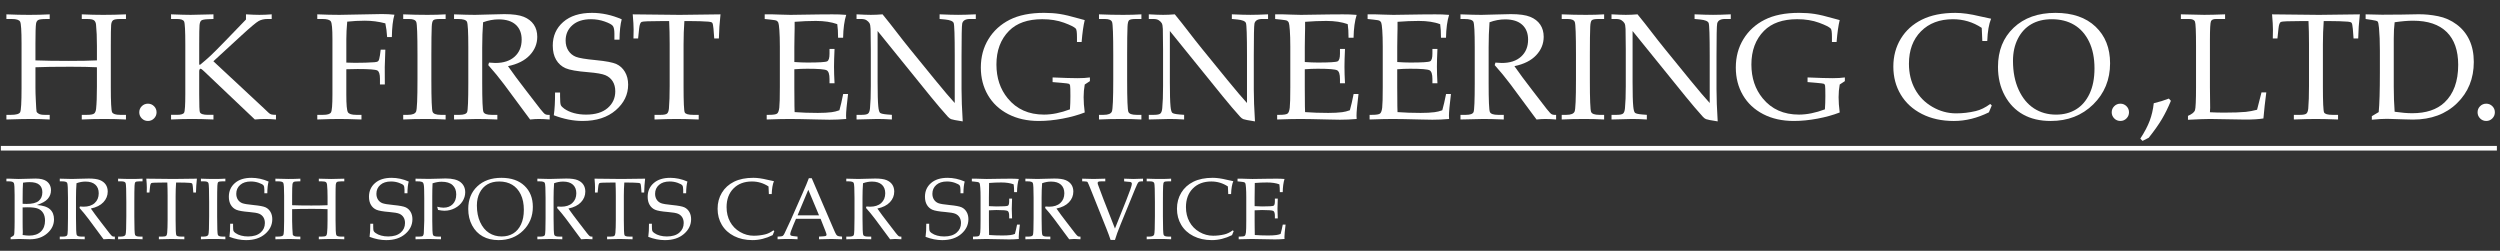
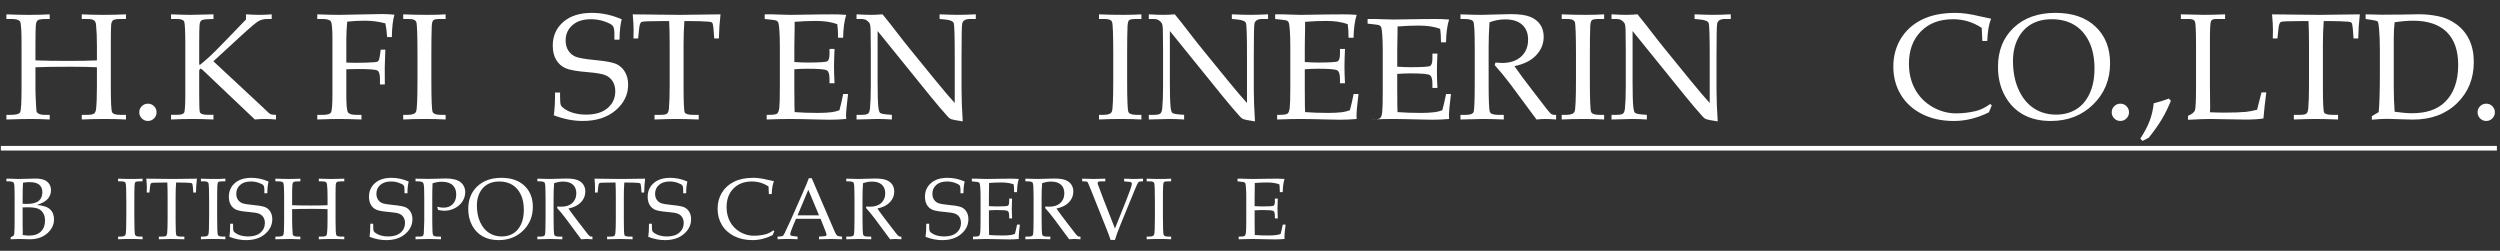
<svg xmlns="http://www.w3.org/2000/svg" version="1.1" viewBox="0 0 540.574 54.236">
  <rect x="0" y="0" width="540.574" height="54.236" fill="#333333" stroke="none" />
  <defs>
    <style>
      .cls-1 {
        fill: none;
        stroke: #fff;
        stroke-miterlimit: 10;
      }

      .cls-2 {
        fill: #fff;
      }
    </style>
  </defs>
  <g>
    <g id="_レイヤー_1" data-name="レイヤー_1">
      <g>
        <path class="cls-2" d="M7.665,14.542v4.465c0,.768.026,1.67.08,2.705.064,1.451.117,2.253.16,2.408s.197.312.463.472.698.24,1.294.24h1.086v1.006c-1.385-.075-2.722-.112-4.01-.112-1.247,0-3.031.037-5.353.112v-1.006h.99c1.119,0,1.779-.189,1.981-.567.202-.378.304-2.112.304-5.201v-9.635c0-2.791-.104-4.375-.312-4.753-.208-.378-.802-.567-1.782-.567h-1.182v-1.007c1.757.075,3.393.112,4.905.112,1.523,0,3.009-.038,4.458-.112v1.007h-.687c-.991,0-1.603.08-1.837.24s-.378.421-.432.784c-.085.587-.127,2.012-.127,4.274v3.649c1.896.075,4.309.112,7.238.112,2.482,0,4.5-.037,6.056-.112v-3.121c0-1.825-.064-3.356-.192-4.594-.042-.438-.187-.752-.431-.944-.245-.192-.746-.288-1.502-.288h-1.15v-1.007c1.63.075,3.174.112,4.633.112,1.577,0,3.217-.038,4.921-.112v1.007h-1.214c-.82,0-1.345.091-1.574.271-.229.181-.368.514-.416.999-.048.485-.072,2.011-.072,4.578v8.835c0,3.271.093,5.095.28,5.473.186.378.769.567,1.75.567h1.246v1.006c-1.47-.075-2.988-.112-4.554-.112-1.79,0-3.457.037-5.001.112v-1.006h1.103c.809,0,1.331-.093,1.566-.28.234-.187.378-.536.431-1.048.117-1.099.176-2.699.176-4.801v-4.161c-1.502-.074-3.419-.112-5.752-.112-3.324,0-5.837.038-7.542.112Z" />
        <path class="cls-2" d="M31.991,22.419c.514,0,.952.182,1.316.543.364.362.546.804.546,1.326,0,.511-.182.951-.546,1.318-.364.367-.802.551-1.316.551-.524,0-.968-.184-1.332-.551-.364-.368-.546-.807-.546-1.318,0-.522.182-.964.546-1.326.364-.362.808-.543,1.332-.543Z" />
        <path class="cls-2" d="M46.139,13.247l10.897,10.146.991.943c.202.203.408.335.615.399s.551.096,1.031.096v1.006c-.874-.075-1.641-.112-2.301-.112-.693,0-1.449.037-2.269.112l-11.009-10.45c-.373-.352-.602-.527-.687-.527-.224,0-.335.208-.335.624v4.873c0,2.375.048,3.675.145,3.898.16.384.739.576,1.734.576h1.205v1.006c-1.739-.075-3.281-.112-4.625-.112-1.409,0-2.924.037-4.546.112v-1.006h1.294c.852,0,1.363-.157,1.534-.472.17-.314.256-1.669.256-4.066v-10.689c0-2.929-.085-4.578-.256-4.945s-.682-.551-1.534-.551h-1.294v-1.007c1.953.075,3.366.112,4.242.112.629,0,2.272-.038,4.93-.112v1.007l-1.269.048c-.729.032-1.189.131-1.381.296-.193.165-.313.493-.362.982-.048.49-.072,1.901-.072,4.234v4.314h.224c.873-.714,1.624-1.366,2.253-1.958.628-.591,1.662-1.627,3.1-3.107l4.538-4.698v-1.119c1.172.075,2.141.112,2.908.112.799,0,1.683-.038,2.652-.112v1.007h-.863c-.767,0-1.417.146-1.95.439s-1.763,1.324-3.69,3.092l-6.104,5.608Z" />
        <path class="cls-2" d="M74.884,14.974v5.487c0,2.18.117,3.454.352,3.821.234.367.831.55,1.79.55h1.134v1.006c-2.024-.075-3.638-.112-4.841-.112-1.214,0-2.786.037-4.713.112v-1.006h1.278c.916,0,1.478-.176,1.686-.527.208-.352.312-1.634.312-3.848v-12.054c0-2.161-.115-3.417-.344-3.768-.229-.351-.823-.527-1.781-.527h-1.15v-1.007c1.768.075,3.36.112,4.777.112l9.188-.176c.958,0,1.864.048,2.716.144-.341,1.14-.527,2.754-.559,4.841h-1.022c-.064-1.108-.192-2.098-.384-2.972-1.459-.384-2.935-.575-4.426-.575-1.3,0-2.572.069-3.819.208-.127,1.385-.191,2.642-.191,3.771v5.081c.639.032,1.268.048,1.885.048,1.598,0,2.999-.042,4.202-.128.405-.021.679-.109.823-.264.144-.154.264-.567.36-1.238l.16-1.214h1.006c-.085,1.949-.127,3.201-.127,3.755l.016,3.771h-1.054v-1.23c0-.98-.187-1.577-.56-1.79-.373-.213-1.8-.32-4.282-.32-.682,0-1.492.016-2.429.048Z" />
        <path class="cls-2" d="M87.187,24.832h1.007c.99,0,1.584-.24,1.781-.719s.296-2.775.296-6.887v-5.417c0-4.26-.085-6.609-.256-7.046-.17-.437-.682-.655-1.534-.655h-1.294v-1.007c1.771.075,3.521.112,5.25.112,1.44,0,2.748-.038,3.921-.112v1.007h-1.237c-.76,0-1.236.091-1.429.271-.193.181-.305.639-.337,1.374-.054,1.14-.081,3.169-.081,6.088v5.512c0,4.144.091,6.426.273,6.847.182.421.766.631,1.751.631h1.06v1.006c-1.312-.075-2.743-.112-4.29-.112-1.804,0-3.431.037-4.882.112v-1.006Z" />
-         <path class="cls-2" d="M109.843,14.302c1.044,1.502,2.338,3.249,3.883,5.241l3.068,3.979c.543.682.905,1.071,1.086,1.167s.368.144.559.144h.416v1.006c-.884-.075-1.656-.112-2.317-.112-.607,0-1.246.037-1.917.112l-5.656-7.637c-1.055-1.406-2.184-2.78-3.388-4.123l.16-.543c.617.054,1.076.08,1.374.08,1.779,0,3.171-.458,4.178-1.374,1.006-.916,1.51-2.141,1.51-3.675,0-1.375-.426-2.447-1.278-3.22-.852-.772-2.083-1.158-3.691-1.158-1.118,0-2.242.208-3.371.623-.128,1.693-.192,3.504-.192,5.433v7.717c0,3.76.09,5.845.271,6.255s.767.615,1.758.615h1.246v1.006c-1.768-.075-3.233-.112-4.394-.112-.916,0-2.572.037-4.969.112v-1.006h1.198c.916,0,1.459-.2,1.63-.6.17-.399.255-2.5.255-6.303v-7.685c0-3.302-.099-5.15-.295-5.544-.197-.394-.839-.591-1.925-.591h-.863v-1.007c1.981.075,3.494.112,4.538.112.703,0,1.715-.027,3.036-.08,1.534-.053,2.637-.08,3.308-.08,1.843,0,3.241.195,4.194.583.953.389,1.678.951,2.173,1.686s.743,1.614.743,2.636c0,1.502-.541,2.828-1.622,3.979s-2.65,1.939-4.706,2.365Z" />
        <path class="cls-2" d="M134.434,4.172c-.298,1.108-.458,2.578-.479,4.41h-1.103v-1.278c0-.831-.112-1.396-.335-1.694s-.807-.615-1.75-.951-1.936-.503-2.98-.503c-1.704,0-3.043.431-4.019,1.292-.975.861-1.462,1.967-1.462,3.318,0,.851.2,1.582.599,2.193.399.612.938,1.053,1.614,1.324.677.271,2.112.51,4.306.717,2.194.213,3.678.496,4.45.847.772.352,1.39.917,1.853,1.695s.695,1.7.695,2.765c0,2.142-.895,3.986-2.685,5.531s-4.176,2.318-7.158,2.318c-1.023,0-2.053-.104-3.092-.312-1.039-.208-2.085-.514-3.14-.918.191-1.278.282-2.918.271-4.921h1.086v.799c0,1.034.053,1.673.16,1.917.106.245.357.506.751.783.586.415,1.284.732,2.093.951s1.683.327,2.621.327c2.013,0,3.568-.474,4.666-1.422,1.097-.948,1.646-2.151,1.646-3.611,0-.852-.187-1.574-.559-2.165-.373-.591-.895-1.031-1.566-1.318s-1.912-.506-3.723-.655c-2.407-.191-4.042-.479-4.905-.863-.863-.383-1.54-.988-2.029-1.813-.49-.825-.735-1.851-.735-3.076,0-2.077.75-3.776,2.252-5.097s3.579-1.981,6.231-1.981c1.065,0,2.133.115,3.204.344,1.071.229,2.144.578,3.22,1.046Z" />
        <path class="cls-2" d="M147.983,4.556c-.117,1.598-.176,3.281-.176,5.049v9.107c0,3.387.085,5.254.255,5.6s.778.52,1.822.52h1.198v1.006c-1.885-.075-3.483-.112-4.793-.112-1.321,0-2.908.037-4.761.112v-1.006h1.342c.703,0,1.161-.093,1.374-.28.213-.187.346-.551.399-1.095.106-1.246.16-2.854.16-4.825v-9.124c0-1.8-.037-3.451-.112-4.953h-1.626c-2.625,0-4.07.062-4.335.184s-.441.599-.526,1.43l-.223,2.141h-1.006l.032-1.901c0-.767-.064-1.869-.191-3.308,5.752.075,9.134.112,10.146.112l8.835-.112c-.202,1.8-.319,3.537-.352,5.209h-1.006l-.16-2.093c-.064-.724-.155-1.153-.272-1.286-.117-.133-.378-.216-.783-.248-1.172-.085-2.503-.128-3.995-.128h-1.246Z" />
        <path class="cls-2" d="M171.758,14.974v3.921l.016,2.257c0,1.409.016,2.438.048,3.089,1.558.118,3.228.176,5.009.176,1.195,0,2.198-.053,3.008-.16.523-.063,1.078-.202,1.665-.415.267-.938.538-2.109.816-3.515h1.055c-.288,2.34-.432,3.899-.432,4.679l.032.721c-1.225.106-2.429.16-3.611.16l-2.508-.048c-2.77-.075-4.804-.112-6.104-.112-1.247,0-2.903.037-4.969.112v-1.006h.495c.927,0,1.51-.091,1.75-.272.24-.181.399-.607.479-1.278.08-.671.12-2.151.12-4.442v-8.771c0-1.438-.035-2.615-.104-3.531-.069-.916-.144-1.462-.224-1.638-.08-.176-.195-.312-.344-.408-.149-.096-.607-.181-1.374-.255l-1.23-.128v-1.007h1.726l1.694.056c.948.038,1.667.056,2.157.056l6.135-.093,2.908-.019c.991-.01,1.992.027,3.004.112-.405,1.265-.629,2.911-.671,4.937h-1.086c0-1.172-.059-2.146-.176-2.924-1.257-.469-2.802-.703-4.633-.703-1.46,0-2.988.064-4.586.191.011,1,0,1.999-.032,2.999l-.032,2.456v3.238c1.055.075,1.987.112,2.796.112,2.535,0,3.97-.088,4.306-.264.336-.176.503-.722.503-1.638v-1.039h1.086c-.074,1.608-.112,2.892-.112,3.851,0,1.012.038,2.205.112,3.579h-1.086v-.927c0-1.022-.2-1.648-.599-1.877s-1.808-.344-4.226-.344c-.895,0-1.821.038-2.78.112Z" />
        <path class="cls-2" d="M189.765,6.707v11.044c0,2.515.048,4.268.145,5.258.075.756.2,1.217.377,1.383.177.165.688.285,1.534.359l1.028.08v1.006c-1.164-.075-2.215-.112-3.154-.112-.651,0-2.146.037-4.483.112v-1.006h1.15c.692,0,1.145-.096,1.358-.288.213-.192.346-.57.399-1.135.117-1.171.176-2.764.176-4.777v-7.941c0-1.491-.016-2.966-.048-4.426-.021-.618-.104-1.042-.248-1.271-.144-.229-.354-.434-.631-.615-.277-.181-.666-.271-1.167-.271h-.99v-1.007c1.353.075,2.386.112,3.1.112.767,0,1.608-.038,2.524-.112,1.055,1.289,2.048,2.543,2.98,3.763.932,1.22,1.898,2.447,2.9,3.683l5.464,6.711c1.971,2.407,3.393,4.08,4.266,5.017v-10.258c0-4.292-.077-6.639-.231-7.039-.155-.399-.77-.652-1.846-.759l-1.198-.112v-1.007c1.715.075,3.046.112,3.995.112.991,0,2.269-.038,3.834-.112v1.007h-1.23c-.991,0-1.561.33-1.71.991-.096.437-.144,2.77-.144,6.998v7.206c0,1.939.085,4.256.255,6.951-1.449-.224-2.29-.386-2.524-.487s-.458-.269-.671-.503c-1.183-1.311-2.423-2.765-3.723-4.363l-11.488-14.193Z" />
-         <path class="cls-2" d="M234.551,18.281c-.16.895-.239,1.806-.239,2.732,0,.98.08,2.083.239,3.307-1.417.554-3.017.999-4.801,1.334s-3.491.503-5.121.503c-2.514,0-4.722-.493-6.623-1.478s-3.363-2.354-4.386-4.106c-1.022-1.752-1.534-3.741-1.534-5.968,0-2.301.548-4.349,1.646-6.144,1.097-1.795,2.625-3.19,4.585-4.186s4.442-1.494,7.446-1.494c1.225,0,2.354.08,3.387.24s2.381.479,4.042.958l1.358.368c-.281,1.129-.504,2.706-.671,4.729h-1.007v-1.055c0-1.044-.085-1.656-.255-1.837-.32-.341-1.167-.764-2.541-1.271-1.374-.505-2.945-.759-4.713-.759-3.132,0-5.528.842-7.19,2.524-1.811,1.833-2.716,4.256-2.716,7.27,0,2.897.814,5.337,2.444,7.318,1.917,2.344,4.532,3.515,7.845,3.515,1.726,0,3.595-.379,5.608-1.137.064-.897.096-1.853.096-2.867,0-1.313-.021-2.068-.064-2.266-.042-.197-.12-.326-.231-.384s-.668-.131-1.67-.216l-1.885-.16v-1.006c2.439.106,4.25.16,5.433.16,1.022,0,1.901-.053,2.636-.16v.799l-1.119.735Z" />
        <path class="cls-2" d="M237.635,24.832h1.007c.99,0,1.584-.24,1.781-.719s.296-2.775.296-6.887v-5.417c0-4.26-.085-6.609-.256-7.046-.17-.437-.682-.655-1.534-.655h-1.294v-1.007c1.771.075,3.521.112,5.25.112,1.44,0,2.748-.038,3.921-.112v1.007h-1.237c-.76,0-1.236.091-1.429.271-.193.181-.305.639-.337,1.374-.054,1.14-.081,3.169-.081,6.088v5.512c0,4.144.091,6.426.273,6.847.182.421.766.631,1.751.631h1.06v1.006c-1.312-.075-2.743-.112-4.29-.112-1.804,0-3.431.037-4.882.112v-1.006Z" />
        <path class="cls-2" d="M252.958,6.707v11.044c0,2.515.048,4.268.145,5.258.075.756.2,1.217.377,1.383.177.165.688.285,1.534.359l1.028.08v1.006c-1.164-.075-2.215-.112-3.154-.112-.651,0-2.146.037-4.483.112v-1.006h1.15c.692,0,1.145-.096,1.358-.288.213-.192.346-.57.399-1.135.117-1.171.176-2.764.176-4.777v-7.941c0-1.491-.016-2.966-.048-4.426-.021-.618-.104-1.042-.248-1.271-.144-.229-.354-.434-.631-.615-.277-.181-.666-.271-1.167-.271h-.99v-1.007c1.353.075,2.386.112,3.1.112.767,0,1.608-.038,2.524-.112,1.055,1.289,2.048,2.543,2.98,3.763.932,1.22,1.898,2.447,2.9,3.683l5.464,6.711c1.971,2.407,3.393,4.08,4.266,5.017v-10.258c0-4.292-.077-6.639-.231-7.039-.155-.399-.77-.652-1.846-.759l-1.198-.112v-1.007c1.715.075,3.046.112,3.995.112.991,0,2.269-.038,3.834-.112v1.007h-1.23c-.991,0-1.561.33-1.71.991-.096.437-.144,2.77-.144,6.998v7.206c0,1.939.085,4.256.255,6.951-1.449-.224-2.29-.386-2.524-.487s-.458-.269-.671-.503c-1.183-1.311-2.423-2.765-3.723-4.363l-11.488-14.193Z" />
        <path class="cls-2" d="M282.133,14.974v3.921l.016,2.257c0,1.409.016,2.438.048,3.089,1.558.118,3.228.176,5.009.176,1.195,0,2.198-.053,3.008-.16.523-.063,1.078-.202,1.665-.415.267-.938.538-2.109.816-3.515h1.055c-.288,2.34-.432,3.899-.432,4.679l.032.721c-1.225.106-2.429.16-3.611.16l-2.508-.048c-2.77-.075-4.804-.112-6.104-.112-1.247,0-2.903.037-4.969.112v-1.006h.495c.927,0,1.51-.091,1.75-.272.24-.181.399-.607.479-1.278.08-.671.12-2.151.12-4.442v-8.771c0-1.438-.035-2.615-.104-3.531-.069-.916-.144-1.462-.224-1.638-.08-.176-.195-.312-.344-.408-.149-.096-.607-.181-1.374-.255l-1.23-.128v-1.007h1.726l1.694.056c.948.038,1.667.056,2.157.056l6.135-.093,2.908-.019c.991-.01,1.992.027,3.004.112-.405,1.265-.629,2.911-.671,4.937h-1.086c0-1.172-.059-2.146-.176-2.924-1.257-.469-2.802-.703-4.633-.703-1.46,0-2.988.064-4.586.191.011,1,0,1.999-.032,2.999l-.032,2.456v3.238c1.055.075,1.987.112,2.796.112,2.535,0,3.97-.088,4.306-.264.336-.176.503-.722.503-1.638v-1.039h1.086c-.074,1.608-.112,2.892-.112,3.851,0,1.012.038,2.205.112,3.579h-1.086v-.927c0-1.022-.2-1.648-.599-1.877s-1.808-.344-4.226-.344c-.895,0-1.821.038-2.78.112Z" />
-         <path class="cls-2" d="M302.122,14.974v3.921l.016,2.257c0,1.409.016,2.438.048,3.089,1.558.118,3.228.176,5.009.176,1.195,0,2.198-.053,3.008-.16.523-.063,1.078-.202,1.665-.415.267-.938.538-2.109.816-3.515h1.055c-.288,2.34-.432,3.899-.432,4.679l.032.721c-1.225.106-2.429.16-3.611.16l-2.508-.048c-2.77-.075-4.804-.112-6.104-.112-1.247,0-2.903.037-4.969.112v-1.006h.495c.927,0,1.51-.091,1.75-.272.24-.181.399-.607.479-1.278.08-.671.12-2.151.12-4.442v-8.771c0-1.438-.035-2.615-.104-3.531-.069-.916-.144-1.462-.224-1.638-.08-.176-.195-.312-.344-.408-.149-.096-.607-.181-1.374-.255l-1.23-.128v-1.007h1.726l1.694.056c.948.038,1.667.056,2.157.056l6.135-.093,2.908-.019c.991-.01,1.992.027,3.004.112-.405,1.265-.629,2.911-.671,4.937h-1.086c0-1.172-.059-2.146-.176-2.924-1.257-.469-2.802-.703-4.633-.703-1.46,0-2.988.064-4.586.191.011,1,0,1.999-.032,2.999l-.032,2.456v3.238c1.055.075,1.987.112,2.796.112,2.535,0,3.97-.088,4.306-.264.336-.176.503-.722.503-1.638v-1.039h1.086c-.074,1.608-.112,2.892-.112,3.851,0,1.012.038,2.205.112,3.579h-1.086v-.927c0-1.022-.2-1.648-.599-1.877s-1.808-.344-4.226-.344c-.895,0-1.821.038-2.78.112Z" />
+         <path class="cls-2" d="M302.122,14.974v3.921l.016,2.257c0,1.409.016,2.438.048,3.089,1.558.118,3.228.176,5.009.176,1.195,0,2.198-.053,3.008-.16.523-.063,1.078-.202,1.665-.415.267-.938.538-2.109.816-3.515h1.055c-.288,2.34-.432,3.899-.432,4.679l.032.721c-1.225.106-2.429.16-3.611.16l-2.508-.048c-2.77-.075-4.804-.112-6.104-.112-1.247,0-2.903.037-4.969.112h.495c.927,0,1.51-.091,1.75-.272.24-.181.399-.607.479-1.278.08-.671.12-2.151.12-4.442v-8.771c0-1.438-.035-2.615-.104-3.531-.069-.916-.144-1.462-.224-1.638-.08-.176-.195-.312-.344-.408-.149-.096-.607-.181-1.374-.255l-1.23-.128v-1.007h1.726l1.694.056c.948.038,1.667.056,2.157.056l6.135-.093,2.908-.019c.991-.01,1.992.027,3.004.112-.405,1.265-.629,2.911-.671,4.937h-1.086c0-1.172-.059-2.146-.176-2.924-1.257-.469-2.802-.703-4.633-.703-1.46,0-2.988.064-4.586.191.011,1,0,1.999-.032,2.999l-.032,2.456v3.238c1.055.075,1.987.112,2.796.112,2.535,0,3.97-.088,4.306-.264.336-.176.503-.722.503-1.638v-1.039h1.086c-.074,1.608-.112,2.892-.112,3.851,0,1.012.038,2.205.112,3.579h-1.086v-.927c0-1.022-.2-1.648-.599-1.877s-1.808-.344-4.226-.344c-.895,0-1.821.038-2.78.112Z" />
        <path class="cls-2" d="M327.463,14.302c1.044,1.502,2.338,3.249,3.883,5.241l3.068,3.979c.543.682.905,1.071,1.086,1.167s.368.144.559.144h.416v1.006c-.884-.075-1.656-.112-2.317-.112-.607,0-1.246.037-1.917.112l-5.656-7.637c-1.055-1.406-2.184-2.78-3.388-4.123l.16-.543c.617.054,1.076.08,1.374.08,1.779,0,3.171-.458,4.178-1.374,1.006-.916,1.51-2.141,1.51-3.675,0-1.375-.426-2.447-1.278-3.22-.852-.772-2.083-1.158-3.691-1.158-1.118,0-2.242.208-3.371.623-.128,1.693-.192,3.504-.192,5.433v7.717c0,3.76.09,5.845.271,6.255s.767.615,1.758.615h1.246v1.006c-1.768-.075-3.233-.112-4.394-.112-.916,0-2.572.037-4.969.112v-1.006h1.198c.916,0,1.459-.2,1.63-.6.17-.399.255-2.5.255-6.303v-7.685c0-3.302-.099-5.15-.295-5.544-.197-.394-.839-.591-1.925-.591h-.863v-1.007c1.981.075,3.494.112,4.538.112.703,0,1.715-.027,3.036-.08,1.534-.053,2.637-.08,3.308-.08,1.843,0,3.241.195,4.194.583.953.389,1.678.951,2.173,1.686s.743,1.614.743,2.636c0,1.502-.541,2.828-1.622,3.979s-2.65,1.939-4.706,2.365Z" />
        <path class="cls-2" d="M337.689,24.832h1.007c.99,0,1.584-.24,1.781-.719s.296-2.775.296-6.887v-5.417c0-4.26-.085-6.609-.256-7.046-.17-.437-.682-.655-1.534-.655h-1.294v-1.007c1.771.075,3.521.112,5.25.112,1.44,0,2.748-.038,3.921-.112v1.007h-1.237c-.76,0-1.236.091-1.429.271-.193.181-.305.639-.337,1.374-.054,1.14-.081,3.169-.081,6.088v5.512c0,4.144.091,6.426.273,6.847.182.421.766.631,1.751.631h1.06v1.006c-1.312-.075-2.743-.112-4.29-.112-1.804,0-3.431.037-4.882.112v-1.006Z" />
        <path class="cls-2" d="M353.012,6.707v11.044c0,2.515.048,4.268.145,5.258.075.756.2,1.217.377,1.383.177.165.688.285,1.534.359l1.028.08v1.006c-1.164-.075-2.215-.112-3.154-.112-.651,0-2.146.037-4.483.112v-1.006h1.15c.692,0,1.145-.096,1.358-.288.213-.192.346-.57.399-1.135.117-1.171.176-2.764.176-4.777v-7.941c0-1.491-.016-2.966-.048-4.426-.021-.618-.104-1.042-.248-1.271-.144-.229-.354-.434-.631-.615-.277-.181-.666-.271-1.167-.271h-.99v-1.007c1.353.075,2.386.112,3.1.112.767,0,1.608-.038,2.524-.112,1.055,1.289,2.048,2.543,2.98,3.763.932,1.22,1.898,2.447,2.9,3.683l5.464,6.711c1.971,2.407,3.393,4.08,4.266,5.017v-10.258c0-4.292-.077-6.639-.231-7.039-.155-.399-.77-.652-1.846-.759l-1.198-.112v-1.007c1.715.075,3.046.112,3.995.112.991,0,2.269-.038,3.834-.112v1.007h-1.23c-.991,0-1.561.33-1.71.991-.096.437-.144,2.77-.144,6.998v7.206c0,1.939.085,4.256.255,6.951-1.449-.224-2.29-.386-2.524-.487s-.458-.269-.671-.503c-1.183-1.311-2.423-2.765-3.723-4.363l-11.488-14.193Z" />
-         <path class="cls-2" d="M397.798,18.281c-.159.895-.239,1.806-.239,2.732,0,.98.08,2.083.239,3.307-1.417.554-3.018.999-4.801,1.334-1.785.335-3.491.503-5.121.503-2.515,0-4.722-.493-6.623-1.478s-3.363-2.354-4.386-4.106c-1.022-1.752-1.534-3.741-1.534-5.968,0-2.301.548-4.349,1.646-6.144,1.097-1.795,2.625-3.19,4.585-4.186s4.441-1.494,7.445-1.494c1.226,0,2.354.08,3.388.24s2.381.479,4.042.958l1.358.368c-.281,1.129-.505,2.706-.671,4.729h-1.007v-1.055c0-1.044-.085-1.656-.256-1.837-.319-.341-1.166-.764-2.54-1.271-1.374-.505-2.945-.759-4.714-.759-3.131,0-5.528.842-7.19,2.524-1.811,1.833-2.716,4.256-2.716,7.27,0,2.897.814,5.337,2.444,7.318,1.917,2.344,4.533,3.515,7.845,3.515,1.726,0,3.595-.379,5.608-1.137.063-.897.096-1.853.096-2.867,0-1.313-.021-2.068-.063-2.266-.043-.197-.12-.326-.232-.384-.111-.059-.668-.131-1.669-.216l-1.886-.16v-1.006c2.439.106,4.25.16,5.433.16,1.022,0,1.901-.053,2.636-.16v.799l-1.118.735Z" />
        <path class="cls-2" d="M428.636,8.87l-.128-2.844c-.948-.628-1.941-1.097-2.98-1.406-1.038-.309-2.122-.463-3.251-.463-2.876,0-5.18.874-6.91,2.621-1.731,1.747-2.597,4.085-2.597,7.014,0,2.056.439,3.888,1.318,5.497s2.127,2.881,3.746,3.818c1.619.938,3.329,1.406,5.129,1.406,1.428,0,2.839-.165,4.234-.495,1.044-.245,2.094-.756,3.147-1.534l.336.32c-.224.49-.432.985-.623,1.486-1.246.618-2.501,1.084-3.763,1.398-1.263.314-2.532.472-3.811.472-2.621,0-4.924-.506-6.911-1.518-1.986-1.012-3.513-2.41-4.577-4.194-1.065-1.784-1.598-3.8-1.598-6.047s.537-4.258,1.613-6.032c1.076-1.774,2.597-3.148,4.562-4.123,1.966-.975,4.381-1.462,7.246-1.462,1.502,0,3.26.245,5.273.735,1.001.234,1.815.41,2.444.527-.479,1.14-.757,2.748-.831,4.825h-1.07Z" />
        <path class="cls-2" d="M432.023,14.462c0-3.504,1.129-6.327,3.39-8.468,2.259-2.141,5.271-3.211,9.033-3.211,3.688,0,6.579.993,8.674,2.98,2.094,1.987,3.142,4.625,3.142,7.917,0,3.547-1.216,6.514-3.646,8.9-2.431,2.386-5.495,3.579-9.193,3.579-2.313,0-4.307-.469-5.979-1.406-1.674-.937-2.995-2.306-3.965-4.106-.971-1.8-1.455-3.861-1.455-6.184ZM435.267,13.152c0,2.408.413,4.503,1.239,6.288s1.933,3.121,3.318,4.01c1.386.89,2.97,1.334,4.75,1.334,1.652,0,3.097-.378,4.334-1.134,1.236-.756,2.21-1.885,2.919-3.387s1.063-3.329,1.063-5.48c0-2.258-.393-4.189-1.176-5.792-.784-1.603-1.857-2.81-3.223-3.619-1.364-.81-2.979-1.214-4.846-1.214-1.706,0-3.177.357-4.414,1.071-1.236.713-2.207,1.76-2.91,3.14-.704,1.379-1.056,2.975-1.056,4.785Z" />
        <path class="cls-2" d="M458.493,22.419c.513,0,.951.182,1.315.543.363.362.546.804.546,1.326,0,.511-.183.951-.546,1.318-.364.367-.803.551-1.315.551-.524,0-.969-.184-1.332-.551-.364-.368-.546-.807-.546-1.318,0-.522.182-.964.546-1.326.363-.362.808-.543,1.332-.543Z" />
        <path class="cls-2" d="M468.967,21.316l.447.479c-.607,1.481-1.266,2.815-1.974,4.002s-1.648,2.517-2.82,3.987l-1.342.687-.479-.496c.927-1.427,1.605-2.722,2.037-3.882.432-1.161.722-2.418.871-3.771,1.235-.298,2.322-.634,3.26-1.007Z" />
        <path class="cls-2" d="M477.85,24.272c1.044.054,2.062.08,3.053.08,2.002,0,3.567-.053,4.697-.16.788-.085,1.603-.24,2.444-.463l.959-3.755h1.038c-.267,2.013-.474,3.893-.623,5.64-.959.16-2.269.24-3.931.24l-7.605-.128c-1.022,0-2.615.059-4.777.176v-.847c.853-.373,1.355-.772,1.51-1.199.154-.426.232-2.114.232-5.065v-8.788c0-3.196-.078-4.977-.232-5.345s-.589-.551-1.302-.551h-1.742v-1.007c2.535.075,4.219.112,5.05.112,1.107,0,2.609-.038,4.506-.112v1.007h-1.981c-.565,0-.922.163-1.07.487-.149.325-.225,1.675-.225,4.05v10.178l.049,4.506-.049.942Z" />
        <path class="cls-2" d="M502.456,4.556c-.117,1.598-.176,3.281-.176,5.049v9.107c0,3.387.085,5.254.256,5.6.17.346.777.52,1.821.52h1.198v1.006c-1.886-.075-3.483-.112-4.793-.112-1.321,0-2.908.037-4.762.112v-1.006h1.342c.703,0,1.161-.093,1.374-.28s.347-.551.399-1.095c.106-1.246.16-2.854.16-4.825v-9.124c0-1.8-.037-3.451-.111-4.953h-1.626c-2.625,0-4.07.062-4.336.184s-.441.599-.526,1.43l-.223,2.141h-1.007l.032-1.901c0-.767-.064-1.869-.192-3.308,5.752.075,9.134.112,10.146.112l8.836-.112c-.203,1.8-.32,3.537-.352,5.209h-1.007l-.16-2.093c-.063-.724-.154-1.153-.271-1.286-.117-.133-.378-.216-.783-.248-1.172-.085-2.503-.128-3.994-.128h-1.246Z" />
        <path class="cls-2" d="M514.344,24.241c.171-1.651.256-4.538.256-8.66v-4.634c0-1.896-.063-3.531-.191-4.905-.075-.799-.174-1.262-.296-1.39-.123-.128-.562-.245-1.318-.352l-1.278-.192v-1.007c1.758.054,2.94.08,3.547.08l4.299-.032,3.499-.064c1.406-.021,2.85.117,4.33.416s2.822.897,4.026,1.797c1.203.9,2.119,2.029,2.748,3.387.629,1.358.942,2.927.942,4.706,0,3.601-1.212,6.578-3.635,8.932-2.423,2.354-5.59,3.531-9.499,3.531l-1.965-.048c-1.929-.075-3.147-.112-3.659-.112-.862,0-1.96.063-3.291.191v-.767l1.485-.879ZM517.795,24.161c1.438.213,2.706.32,3.803.32,2.982,0,5.3-.767,6.951-2.301,1.991-1.864,2.987-4.581,2.987-8.149,0-3.11-.828-5.48-2.484-7.11s-4.082-2.444-7.278-2.444c-1.118,0-2.444.112-3.979.335-.128,1.022-.191,2.184-.191,3.483v10.45c0,1.928.063,3.734.191,5.417Z" />
        <path class="cls-2" d="M537.603,22.419c.513,0,.951.182,1.315.543.363.362.546.804.546,1.326,0,.511-.183.951-.546,1.318-.364.367-.803.551-1.315.551-.524,0-.969-.184-1.332-.551-.364-.368-.546-.807-.546-1.318,0-.522.182-.964.546-1.326.363-.362.808-.543,1.332-.543Z" />
      </g>
      <g>
        <path class="cls-2" d="M7.95,44.328c1.319.086,2.271.392,2.854.917s.875,1.252.875,2.18c0,1.173-.49,2.186-1.469,3.036s-2.224,1.276-3.733,1.276l-.728-.021c-.614-.028-1.132-.043-1.556-.043-.307,0-.685.013-1.132.037l-.764.027v-.414c.38-.185.606-.325.677-.424.07-.098.112-.261.124-.488.043-.73.064-1.562.064-2.495v-5.736c0-1.534-.055-2.402-.166-2.605-.135-.239-.464-.359-.985-.359h-.626v-.58h.764l.847.032c.442.022.789.032,1.041.032.387,0,1.151-.019,2.292-.057l1.344-.035c1.056,0,1.844.186,2.366.555.657.469.985,1.131.985,1.987,0,.702-.232,1.318-.695,1.849-.463.529-1.257.973-2.38,1.33ZM4.893,44.067c.307.019.589.027.847.027,1.221,0,2.096-.216,2.624-.648s.792-1.058.792-1.874c0-.706-.221-1.247-.663-1.625s-1.148-.566-2.118-.566c-.43,0-.896.04-1.399.12-.055.749-.083,1.881-.083,3.397v1.169ZM4.893,50.816c.571.086,1.043.129,1.418.129,1.086,0,1.929-.29,2.527-.87.599-.58.898-1.367.898-2.361,0-.663-.132-1.211-.396-1.644-.264-.433-.634-.749-1.109-.948-.476-.199-1.235-.3-2.279-.3-.313,0-.666.01-1.059.028v3.269l.009,1.16c.019.417.028.736.028.957,0,.166-.013.359-.037.58Z" />
-         <path class="cls-2" d="M19.644,45.089c.602.865,1.347,1.872,2.237,3.02l1.768,2.293c.313.393.521.617.626.672.104.056.211.083.322.083h.239v.58c-.51-.043-.955-.064-1.335-.064-.35,0-.718.021-1.105.064l-3.259-4.401c-.608-.81-1.258-1.602-1.952-2.375l.092-.313c.356.031.62.046.792.046,1.025,0,1.828-.264,2.408-.792.58-.527.87-1.233.87-2.117,0-.792-.246-1.41-.736-1.855-.491-.444-1.2-.667-2.127-.667-.645,0-1.292.119-1.943.358-.074.977-.11,2.02-.11,3.131v4.447c0,2.167.052,3.368.156,3.604.104.236.442.354,1.013.354h.718v.58c-1.019-.043-1.863-.064-2.532-.064-.528,0-1.482.021-2.863.064v-.58h.69c.528,0,.841-.115.939-.346.098-.229.147-1.44.147-3.632v-4.429c0-1.902-.057-2.968-.17-3.195-.114-.227-.483-.341-1.109-.341h-.497v-.58c1.142.044,2.013.064,2.615.064.405,0,.988-.015,1.75-.046.884-.03,1.519-.046,1.906-.046,1.062,0,1.868.112,2.417.336.549.225.967.548,1.252.972.286.424.428.93.428,1.52,0,.865-.312,1.63-.935,2.292-.623.663-1.527,1.117-2.711,1.363Z" />
        <path class="cls-2" d="M25.536,51.157h.58c.571,0,.913-.138,1.027-.414.113-.276.17-1.6.17-3.969v-3.121c0-2.455-.049-3.809-.147-4.061s-.393-.378-.884-.378h-.746v-.58c1.021.044,2.029.064,3.025.064.83,0,1.583-.021,2.26-.064v.58h-.713c-.438,0-.712.053-.823.157-.111.104-.176.368-.194.792-.031.656-.046,1.826-.046,3.508v3.177c0,2.388.052,3.702.157,3.945.104.242.441.363,1.009.363h.611v.58c-.756-.043-1.581-.064-2.472-.064-1.04,0-1.977.021-2.813.064v-.58Z" />
        <path class="cls-2" d="M38.077,39.472c-.068.921-.102,1.892-.102,2.91v5.248c0,1.952.049,3.027.147,3.228.098.199.448.299,1.05.299h.69v.58c-1.086-.043-2.007-.064-2.762-.064-.761,0-1.676.021-2.744.064v-.58h.773c.405,0,.669-.054.792-.161.123-.107.2-.317.23-.631.061-.718.092-1.645.092-2.78v-5.258c0-1.037-.021-1.988-.064-2.854h-.937c-1.513,0-2.346.036-2.499.106-.153.07-.254.345-.303.824l-.128,1.233h-.58l.018-1.096c0-.441-.037-1.077-.11-1.906,3.315.044,5.264.064,5.847.064l5.092-.064c-.117,1.038-.184,2.038-.203,3.002h-.58l-.092-1.206c-.037-.417-.089-.664-.156-.741-.068-.076-.218-.124-.451-.143-.675-.049-1.442-.074-2.302-.074h-.718Z" />
        <path class="cls-2" d="M43.444,51.157h.58c.571,0,.913-.138,1.027-.414.113-.276.17-1.6.17-3.969v-3.121c0-2.455-.049-3.809-.147-4.061s-.393-.378-.884-.378h-.746v-.58c1.021.044,2.029.064,3.025.064.83,0,1.583-.021,2.26-.064v.58h-.713c-.438,0-.712.053-.823.157-.111.104-.176.368-.194.792-.031.656-.046,1.826-.046,3.508v3.177c0,2.388.052,3.702.157,3.945.104.242.441.363,1.009.363h.611v.58c-.756-.043-1.581-.064-2.472-.064-1.04,0-1.977.021-2.813.064v-.58Z" />
        <path class="cls-2" d="M58.075,39.251c-.172.639-.264,1.485-.276,2.541h-.635v-.736c0-.479-.064-.804-.193-.976s-.465-.354-1.008-.548c-.543-.193-1.116-.29-1.717-.29-.982,0-1.754.248-2.315.744-.562.497-.843,1.134-.843,1.912,0,.49.115.912.345,1.265.23.353.54.606.93.763.39.156,1.217.294,2.481.413,1.264.123,2.119.286,2.564.488.445.203.801.528,1.068.977.267.448.4.979.4,1.594,0,1.234-.516,2.297-1.547,3.188s-2.406,1.336-4.125,1.336c-.589,0-1.183-.061-1.782-.18-.598-.12-1.201-.296-1.809-.529.11-.737.163-1.683.157-2.836h.626v.46c0,.596.031.964.092,1.104.061.142.206.292.433.451.337.24.739.423,1.206.548.466.126.97.189,1.51.189,1.16,0,2.057-.273,2.689-.819.632-.547.948-1.24.948-2.081,0-.491-.107-.907-.322-1.248s-.516-.594-.902-.76c-.387-.165-1.102-.291-2.146-.377-1.387-.11-2.329-.276-2.827-.497-.497-.222-.887-.569-1.169-1.045-.283-.476-.424-1.066-.424-1.772,0-1.197.433-2.176,1.298-2.938.865-.761,2.062-1.142,3.591-1.142.614,0,1.229.066,1.846.198.617.132,1.235.333,1.855.603Z" />
        <path class="cls-2" d="M63.167,45.227v2.573c0,.442.015.962.046,1.559.037.836.068,1.299.092,1.388s.114.18.267.271c.153.093.402.139.746.139h.626v.58c-.798-.043-1.569-.064-2.311-.064-.718,0-1.747.021-3.084.064v-.58h.571c.645,0,1.025-.109,1.142-.327s.175-1.217.175-2.997v-5.552c0-1.608-.06-2.521-.18-2.739-.12-.218-.462-.327-1.026-.327h-.681v-.58c1.013.044,1.955.064,2.827.064.877,0,1.734-.021,2.569-.064v.58h-.396c-.571,0-.924.047-1.059.139-.135.093-.218.243-.249.452-.049.338-.074,1.159-.074,2.463v2.103c1.093.043,2.483.064,4.171.064,1.43,0,2.593-.021,3.49-.064v-1.798c0-1.052-.037-1.935-.11-2.647-.025-.252-.107-.434-.249-.545-.142-.11-.43-.166-.866-.166h-.663v-.58c.939.044,1.829.064,2.67.064.908,0,1.854-.021,2.836-.064v.58h-.7c-.473,0-.775.053-.907.157s-.212.296-.239.575c-.028.279-.042,1.159-.042,2.638v5.092c0,1.885.054,2.936.161,3.153s.443.327,1.008.327h.718v.58c-.847-.043-1.722-.064-2.625-.064-1.031,0-1.992.021-2.882.064v-.58h.635c.467,0,.768-.054.902-.161.135-.107.218-.309.249-.604.067-.633.101-1.556.101-2.767v-2.397c-.866-.043-1.97-.064-3.314-.064-1.916,0-3.364.021-4.346.064Z" />
        <path class="cls-2" d="M88.376,39.251c-.172.639-.264,1.485-.276,2.541h-.635v-.736c0-.479-.064-.804-.193-.976s-.465-.354-1.008-.548c-.543-.193-1.116-.29-1.717-.29-.982,0-1.754.248-2.315.744-.562.497-.843,1.134-.843,1.912,0,.49.115.912.345,1.265.23.353.54.606.93.763.39.156,1.217.294,2.481.413,1.264.123,2.119.286,2.564.488.445.203.801.528,1.068.977.267.448.4.979.4,1.594,0,1.234-.516,2.297-1.547,3.188s-2.406,1.336-4.125,1.336c-.589,0-1.183-.061-1.782-.18-.598-.12-1.201-.296-1.809-.529.11-.737.163-1.683.157-2.836h.626v.46c0,.596.031.964.092,1.104.061.142.206.292.433.451.337.24.739.423,1.206.548.466.126.97.189,1.51.189,1.16,0,2.057-.273,2.689-.819.632-.547.948-1.24.948-2.081,0-.491-.107-.907-.322-1.248s-.516-.594-.902-.76c-.387-.165-1.102-.291-2.146-.377-1.387-.11-2.329-.276-2.827-.497-.497-.222-.887-.569-1.169-1.045-.283-.476-.424-1.066-.424-1.772,0-1.197.433-2.176,1.298-2.938.865-.761,2.062-1.142,3.591-1.142.614,0,1.229.066,1.846.198.617.132,1.235.333,1.855.603Z" />
        <path class="cls-2" d="M93.532,39.638c-.043.884-.064,1.826-.064,2.827v5.257c0,1.848.055,2.882.166,3.104s.473.331,1.086.331h.635v.58c-1.086-.043-1.943-.064-2.569-.064-.553,0-1.532.021-2.937.064v-.58h.829c.387,0,.635-.048.746-.143.11-.096.181-.288.212-.58.03-.292.064-1.184.101-2.675v-4.917l-.027-1.905c-.013-.792-.097-1.277-.253-1.455s-.539-.268-1.146-.268h-.46v-.58c.767.031,1.74.047,2.918.047.694,0,1.464-.019,2.311-.056.559-.024.982-.037,1.271-.037,1.485,0,2.566.271,3.241.811.669.54,1.003,1.271,1.003,2.191,0,.669-.193,1.312-.58,1.929-.387.617-.935,1.113-1.644,1.487s-1.465.562-2.27.562c-.368,0-.829-.059-1.381-.175l-.184-.69c.54.135.991.202,1.354.202.847,0,1.519-.256,2.016-.769s.746-1.214.746-2.104c0-.859-.265-1.53-.796-2.013-.531-.481-1.321-.723-2.371-.723-.596,0-1.246.114-1.952.341Z" />
        <path class="cls-2" d="M101.248,45.181c0-2.02.651-3.646,1.954-4.88,1.302-1.233,3.037-1.851,5.206-1.851,2.125,0,3.791.572,4.998,1.717,1.207,1.146,1.811,2.666,1.811,4.562,0,2.044-.7,3.754-2.101,5.129s-3.167,2.062-5.298,2.062c-1.333,0-2.481-.271-3.446-.811s-1.726-1.329-2.285-2.366c-.559-1.037-.839-2.226-.839-3.563ZM103.117,44.426c0,1.387.238,2.595.714,3.623s1.113,1.799,1.912,2.311c.799.513,1.711.77,2.737.77.952,0,1.785-.218,2.497-.654.713-.436,1.273-1.086,1.682-1.951.409-.866.613-1.919.613-3.158,0-1.302-.226-2.414-.677-3.338s-1.071-1.619-1.857-2.086c-.787-.466-1.717-.699-2.792-.699-.983,0-1.831.205-2.543.616-.713.412-1.272,1.015-1.677,1.81-.406.795-.608,1.714-.608,2.758Z" />
        <path class="cls-2" d="M122.913,45.089c.602.865,1.347,1.872,2.237,3.02l1.768,2.293c.313.393.521.617.626.672.104.056.211.083.322.083h.239v.58c-.51-.043-.955-.064-1.335-.064-.35,0-.718.021-1.105.064l-3.259-4.401c-.608-.81-1.258-1.602-1.952-2.375l.092-.313c.356.031.62.046.792.046,1.025,0,1.828-.264,2.408-.792.58-.527.87-1.233.87-2.117,0-.792-.246-1.41-.736-1.855-.491-.444-1.2-.667-2.127-.667-.645,0-1.292.119-1.943.358-.074.977-.11,2.02-.11,3.131v4.447c0,2.167.052,3.368.156,3.604.104.236.442.354,1.013.354h.718v.58c-1.019-.043-1.863-.064-2.532-.064-.528,0-1.482.021-2.863.064v-.58h.69c.528,0,.841-.115.939-.346.098-.229.147-1.44.147-3.632v-4.429c0-1.902-.057-2.968-.17-3.195-.114-.227-.483-.341-1.109-.341h-.497v-.58c1.142.044,2.013.064,2.615.064.405,0,.988-.015,1.75-.046.884-.03,1.519-.046,1.906-.046,1.062,0,1.868.112,2.417.336.549.225.967.548,1.252.972.286.424.428.93.428,1.52,0,.865-.312,1.63-.935,2.292-.623.663-1.527,1.117-2.711,1.363Z" />
        <path class="cls-2" d="M134.993,39.472c-.068.921-.102,1.892-.102,2.91v5.248c0,1.952.049,3.027.147,3.228.098.199.448.299,1.05.299h.69v.58c-1.086-.043-2.007-.064-2.762-.064-.761,0-1.676.021-2.744.064v-.58h.773c.405,0,.669-.054.792-.161.123-.107.2-.317.23-.631.061-.718.092-1.645.092-2.78v-5.258c0-1.037-.021-1.988-.064-2.854h-.937c-1.513,0-2.346.036-2.499.106-.153.07-.254.345-.303.824l-.128,1.233h-.58l.018-1.096c0-.441-.037-1.077-.11-1.906,3.315.044,5.264.064,5.847.064l5.092-.064c-.117,1.038-.184,2.038-.203,3.002h-.58l-.092-1.206c-.037-.417-.089-.664-.156-.741-.068-.076-.218-.124-.451-.143-.675-.049-1.442-.074-2.302-.074h-.718Z" />
        <path class="cls-2" d="M148.638,39.251c-.172.639-.264,1.485-.276,2.541h-.635v-.736c0-.479-.064-.804-.193-.976s-.465-.354-1.008-.548c-.543-.193-1.116-.29-1.717-.29-.982,0-1.754.248-2.315.744-.562.497-.843,1.134-.843,1.912,0,.49.115.912.345,1.265.23.353.54.606.93.763.39.156,1.217.294,2.481.413,1.264.123,2.119.286,2.564.488.445.203.801.528,1.068.977.267.448.4.979.4,1.594,0,1.234-.516,2.297-1.547,3.188s-2.406,1.336-4.125,1.336c-.589,0-1.183-.061-1.782-.18-.598-.12-1.201-.296-1.809-.529.11-.737.163-1.683.157-2.836h.626v.46c0,.596.031.964.092,1.104.061.142.206.292.433.451.337.24.739.423,1.206.548.466.126.97.189,1.51.189,1.16,0,2.057-.273,2.689-.819.632-.547.948-1.24.948-2.081,0-.491-.107-.907-.322-1.248s-.516-.594-.902-.76c-.387-.165-1.102-.291-2.146-.377-1.387-.11-2.329-.276-2.827-.497-.497-.222-.887-.569-1.169-1.045-.283-.476-.424-1.066-.424-1.772,0-1.197.433-2.176,1.298-2.938.865-.761,2.062-1.142,3.591-1.142.614,0,1.229.066,1.846.198.617.132,1.235.333,1.855.603Z" />
        <path class="cls-2" d="M166.252,41.958l-.074-1.639c-.546-.362-1.119-.632-1.717-.811-.599-.178-1.223-.267-1.874-.267-1.657,0-2.985.503-3.982,1.51s-1.496,2.354-1.496,4.042c0,1.185.253,2.24.76,3.167.506.928,1.226,1.661,2.159,2.201.933.54,1.918.81,2.956.81.822,0,1.636-.095,2.44-.285.601-.141,1.206-.436,1.813-.884l.193.185c-.129.282-.249.567-.359.855-.718.356-1.441.625-2.168.806-.728.182-1.459.272-2.196.272-1.51,0-2.837-.292-3.982-.875-1.145-.583-2.024-1.389-2.638-2.417s-.921-2.189-.921-3.485.31-2.453.93-3.476c.62-1.021,1.496-1.813,2.628-2.375,1.133-.562,2.524-.843,4.176-.843.865,0,1.878.142,3.039.424.577.135,1.046.236,1.409.304-.276.656-.436,1.583-.479,2.78h-.617Z" />
        <path class="cls-2" d="M177.441,47.317h-5.326l-.625,1.482c-.411.982-.617,1.584-.617,1.805,0,.142.038.243.115.304.077.062.271.111.584.147l.884.102v.58c-.589-.043-1.252-.064-1.989-.064-.884,0-1.661.021-2.33.064v-.58l.276-.009c.43-.013.708-.057.833-.134.125-.077.259-.266.4-.566.436-.884.881-1.838,1.335-2.863l2.532-5.736c.675-1.522,1.135-2.627,1.381-3.314h.626l4.659,10.837c.313.736.521,1.18.626,1.33s.224.258.359.322c.135.064.438.109.911.134v.58c-.798-.043-1.559-.064-2.283-.064-.675,0-1.575.021-2.698.064v-.58l.912-.056c.325-.024.519-.058.58-.101.092-.067.138-.153.138-.258,0-.11-.092-.399-.276-.866l-1.01-2.56ZM172.458,46.562h4.639l-2.318-5.531-2.321,5.531Z" />
        <path class="cls-2" d="M189.712,45.089c.602.865,1.347,1.872,2.237,3.02l1.768,2.293c.313.393.521.617.626.672.104.056.211.083.322.083h.239v.58c-.51-.043-.955-.064-1.335-.064-.35,0-.718.021-1.105.064l-3.259-4.401c-.608-.81-1.258-1.602-1.952-2.375l.092-.313c.356.031.62.046.792.046,1.025,0,1.828-.264,2.408-.792.58-.527.87-1.233.87-2.117,0-.792-.246-1.41-.736-1.855-.491-.444-1.2-.667-2.127-.667-.645,0-1.292.119-1.943.358-.074.977-.11,2.02-.11,3.131v4.447c0,2.167.052,3.368.156,3.604.104.236.442.354,1.013.354h.718v.58c-1.019-.043-1.863-.064-2.532-.064-.528,0-1.482.021-2.863.064v-.58h.69c.528,0,.841-.115.939-.346.098-.229.147-1.44.147-3.632v-4.429c0-1.902-.057-2.968-.17-3.195-.114-.227-.483-.341-1.109-.341h-.497v-.58c1.142.044,2.013.064,2.615.064.405,0,.988-.015,1.75-.046.884-.03,1.519-.046,1.906-.046,1.062,0,1.868.112,2.417.336.549.225.967.548,1.252.972.286.424.428.93.428,1.52,0,.865-.312,1.63-.935,2.292-.623.663-1.527,1.117-2.711,1.363Z" />
        <path class="cls-2" d="M208.596,39.251c-.172.639-.264,1.485-.276,2.541h-.635v-.736c0-.479-.064-.804-.193-.976s-.465-.354-1.008-.548c-.543-.193-1.116-.29-1.717-.29-.982,0-1.754.248-2.315.744-.562.497-.843,1.134-.843,1.912,0,.49.115.912.345,1.265.23.353.54.606.93.763.39.156,1.217.294,2.481.413,1.264.123,2.119.286,2.564.488.445.203.801.528,1.068.977.267.448.4.979.4,1.594,0,1.234-.516,2.297-1.547,3.188s-2.406,1.336-4.125,1.336c-.589,0-1.183-.061-1.782-.18-.598-.12-1.201-.296-1.809-.529.11-.737.163-1.683.157-2.836h.626v.46c0,.596.031.964.092,1.104.061.142.206.292.433.451.337.24.739.423,1.206.548.466.126.97.189,1.51.189,1.16,0,2.057-.273,2.689-.819.632-.547.948-1.24.948-2.081,0-.491-.107-.907-.322-1.248s-.516-.594-.902-.76c-.387-.165-1.102-.291-2.146-.377-1.387-.11-2.329-.276-2.827-.497-.497-.222-.887-.569-1.169-1.045-.283-.476-.424-1.066-.424-1.772,0-1.197.433-2.176,1.298-2.938.865-.761,2.062-1.142,3.591-1.142.614,0,1.229.066,1.846.198.617.132,1.235.333,1.855.603Z" />
        <path class="cls-2" d="M213.835,45.476v2.26l.009,1.3c0,.812.009,1.405.027,1.78.898.067,1.86.102,2.887.102.688,0,1.266-.031,1.733-.092.301-.037.621-.117.959-.24.154-.54.311-1.215.47-2.025h.608c-.166,1.349-.249,2.247-.249,2.696l.018.416c-.706.062-1.399.092-2.081.092l-1.446-.027c-1.596-.043-2.768-.064-3.517-.064-.718,0-1.673.021-2.863.064v-.58h.285c.534,0,.87-.052,1.008-.156s.23-.351.276-.737c.046-.387.069-1.239.069-2.56v-5.055c0-.828-.02-1.507-.06-2.034-.04-.528-.083-.843-.129-.944-.046-.102-.112-.18-.198-.234-.086-.056-.35-.104-.792-.147l-.709-.074v-.58h.995l.976.032c.546.022.96.032,1.243.032l3.536-.053,1.676-.012c.571-.006,1.148.016,1.731.064-.233.729-.362,1.678-.387,2.846h-.626c0-.676-.034-1.237-.101-1.686-.725-.27-1.615-.404-2.67-.404-.841,0-1.722.036-2.643.11.006.575,0,1.151-.018,1.728l-.019,1.415v1.866c.607.043,1.145.064,1.611.064,1.461,0,2.288-.051,2.481-.152s.29-.416.29-.943v-.599h.626c-.043.927-.064,1.666-.064,2.219,0,.583.021,1.271.064,2.062h-.626v-.534c0-.589-.115-.949-.345-1.082-.23-.132-1.042-.197-2.436-.197-.516,0-1.05.021-1.602.064Z" />
        <path class="cls-2" d="M228.438,45.089c.602.865,1.347,1.872,2.237,3.02l1.768,2.293c.313.393.521.617.626.672.104.056.211.083.322.083h.239v.58c-.51-.043-.955-.064-1.335-.064-.35,0-.718.021-1.105.064l-3.259-4.401c-.608-.81-1.258-1.602-1.952-2.375l.092-.313c.356.031.62.046.792.046,1.025,0,1.828-.264,2.408-.792.58-.527.87-1.233.87-2.117,0-.792-.246-1.41-.736-1.855-.491-.444-1.2-.667-2.127-.667-.645,0-1.292.119-1.943.358-.074.977-.11,2.02-.11,3.131v4.447c0,2.167.052,3.368.156,3.604.104.236.442.354,1.013.354h.718v.58c-1.019-.043-1.863-.064-2.532-.064-.528,0-1.482.021-2.863.064v-.58h.69c.528,0,.841-.115.939-.346.098-.229.147-1.44.147-3.632v-4.429c0-1.902-.057-2.968-.17-3.195-.114-.227-.483-.341-1.109-.341h-.497v-.58c1.142.044,2.013.064,2.615.064.405,0,.988-.015,1.75-.046.884-.03,1.519-.046,1.906-.046,1.062,0,1.868.112,2.417.336.549.225.967.548,1.252.972.286.424.428.93.428,1.52,0,.865-.312,1.63-.935,2.292-.623.663-1.527,1.117-2.711,1.363Z" />
        <path class="cls-2" d="M240.141,51.884c-.276-.822-.559-1.593-.847-2.312l-3.296-8.24c-.473-1.19-.749-1.842-.829-1.952s-.344-.166-.792-.166h-.378v-.58c.959.044,1.775.064,2.447.064.709,0,1.559-.021,2.55-.064v.58h-.909c-.312,0-.514.03-.605.089-.092.059-.138.149-.138.273,0,.081.015.171.046.27l1.191,3.184,2.506,6.388,2.435-6.091c.813-2.031,1.22-3.22,1.22-3.566,0-.278-.168-.424-.504-.437l-.376-.027-.791-.082v-.58c.814.044,1.485.064,2.011.064.551,0,1.242-.021,2.074-.064v.58h-.369c-.294,0-.508.069-.64.208-.132.138-.37.627-.714,1.468l-3.103,7.578c-.583,1.424-.998,2.562-1.243,3.416h-.948Z" />
        <path class="cls-2" d="M247.948,51.157h.58c.571,0,.913-.138,1.027-.414.113-.276.17-1.6.17-3.969v-3.121c0-2.455-.049-3.809-.147-4.061s-.393-.378-.884-.378h-.746v-.58c1.021.044,2.029.064,3.025.064.83,0,1.583-.021,2.26-.064v.58h-.713c-.438,0-.712.053-.823.157-.111.104-.176.368-.194.792-.031.656-.046,1.826-.046,3.508v3.177c0,2.388.052,3.702.157,3.945.104.242.441.363,1.009.363h.611v.58c-.756-.043-1.581-.064-2.472-.064-1.04,0-1.977.021-2.813.064v-.58Z" />
-         <path class="cls-2" d="M265.581,41.958l-.074-1.639c-.546-.362-1.119-.632-1.717-.811-.599-.178-1.223-.267-1.874-.267-1.657,0-2.985.503-3.982,1.51s-1.496,2.354-1.496,4.042c0,1.185.253,2.24.76,3.167.506.928,1.226,1.661,2.159,2.201.933.54,1.918.81,2.956.81.822,0,1.636-.095,2.44-.285.601-.141,1.206-.436,1.813-.884l.193.185c-.129.282-.249.567-.359.855-.718.356-1.441.625-2.168.806-.728.182-1.459.272-2.196.272-1.51,0-2.837-.292-3.982-.875-1.145-.583-2.024-1.389-2.638-2.417s-.921-2.189-.921-3.485.31-2.453.93-3.476c.62-1.021,1.496-1.813,2.628-2.375,1.133-.562,2.524-.843,4.176-.843.865,0,1.878.142,3.039.424.577.135,1.046.236,1.409.304-.276.656-.436,1.583-.479,2.78h-.617Z" />
        <path class="cls-2" d="M271.289,45.476v2.26l.009,1.3c0,.812.009,1.405.027,1.78.898.067,1.86.102,2.887.102.688,0,1.266-.031,1.733-.092.301-.037.621-.117.959-.24.154-.54.311-1.215.47-2.025h.608c-.166,1.349-.249,2.247-.249,2.696l.018.416c-.706.062-1.399.092-2.081.092l-1.446-.027c-1.596-.043-2.768-.064-3.517-.064-.718,0-1.673.021-2.863.064v-.58h.285c.534,0,.87-.052,1.008-.156s.23-.351.276-.737c.046-.387.069-1.239.069-2.56v-5.055c0-.828-.02-1.507-.06-2.034-.04-.528-.083-.843-.129-.944-.046-.102-.112-.18-.198-.234-.086-.056-.35-.104-.792-.147l-.709-.074v-.58h.995l.976.032c.546.022.96.032,1.243.032l3.536-.053,1.676-.012c.571-.006,1.148.016,1.731.064-.233.729-.362,1.678-.387,2.846h-.626c0-.676-.034-1.237-.101-1.686-.725-.27-1.615-.404-2.67-.404-.841,0-1.722.036-2.643.11.006.575,0,1.151-.018,1.728l-.019,1.415v1.866c.607.043,1.145.064,1.611.064,1.461,0,2.288-.051,2.481-.152s.29-.416.29-.943v-.599h.626c-.043.927-.064,1.666-.064,2.219,0,.583.021,1.271.064,2.062h-.626v-.534c0-.589-.115-.949-.345-1.082-.23-.132-1.042-.197-2.436-.197-.516,0-1.05.021-1.602.064Z" />
      </g>
      <line class="cls-1" x1=".186" y1="32.052" x2="539.9" y2="32.052" />
    </g>
  </g>
</svg>